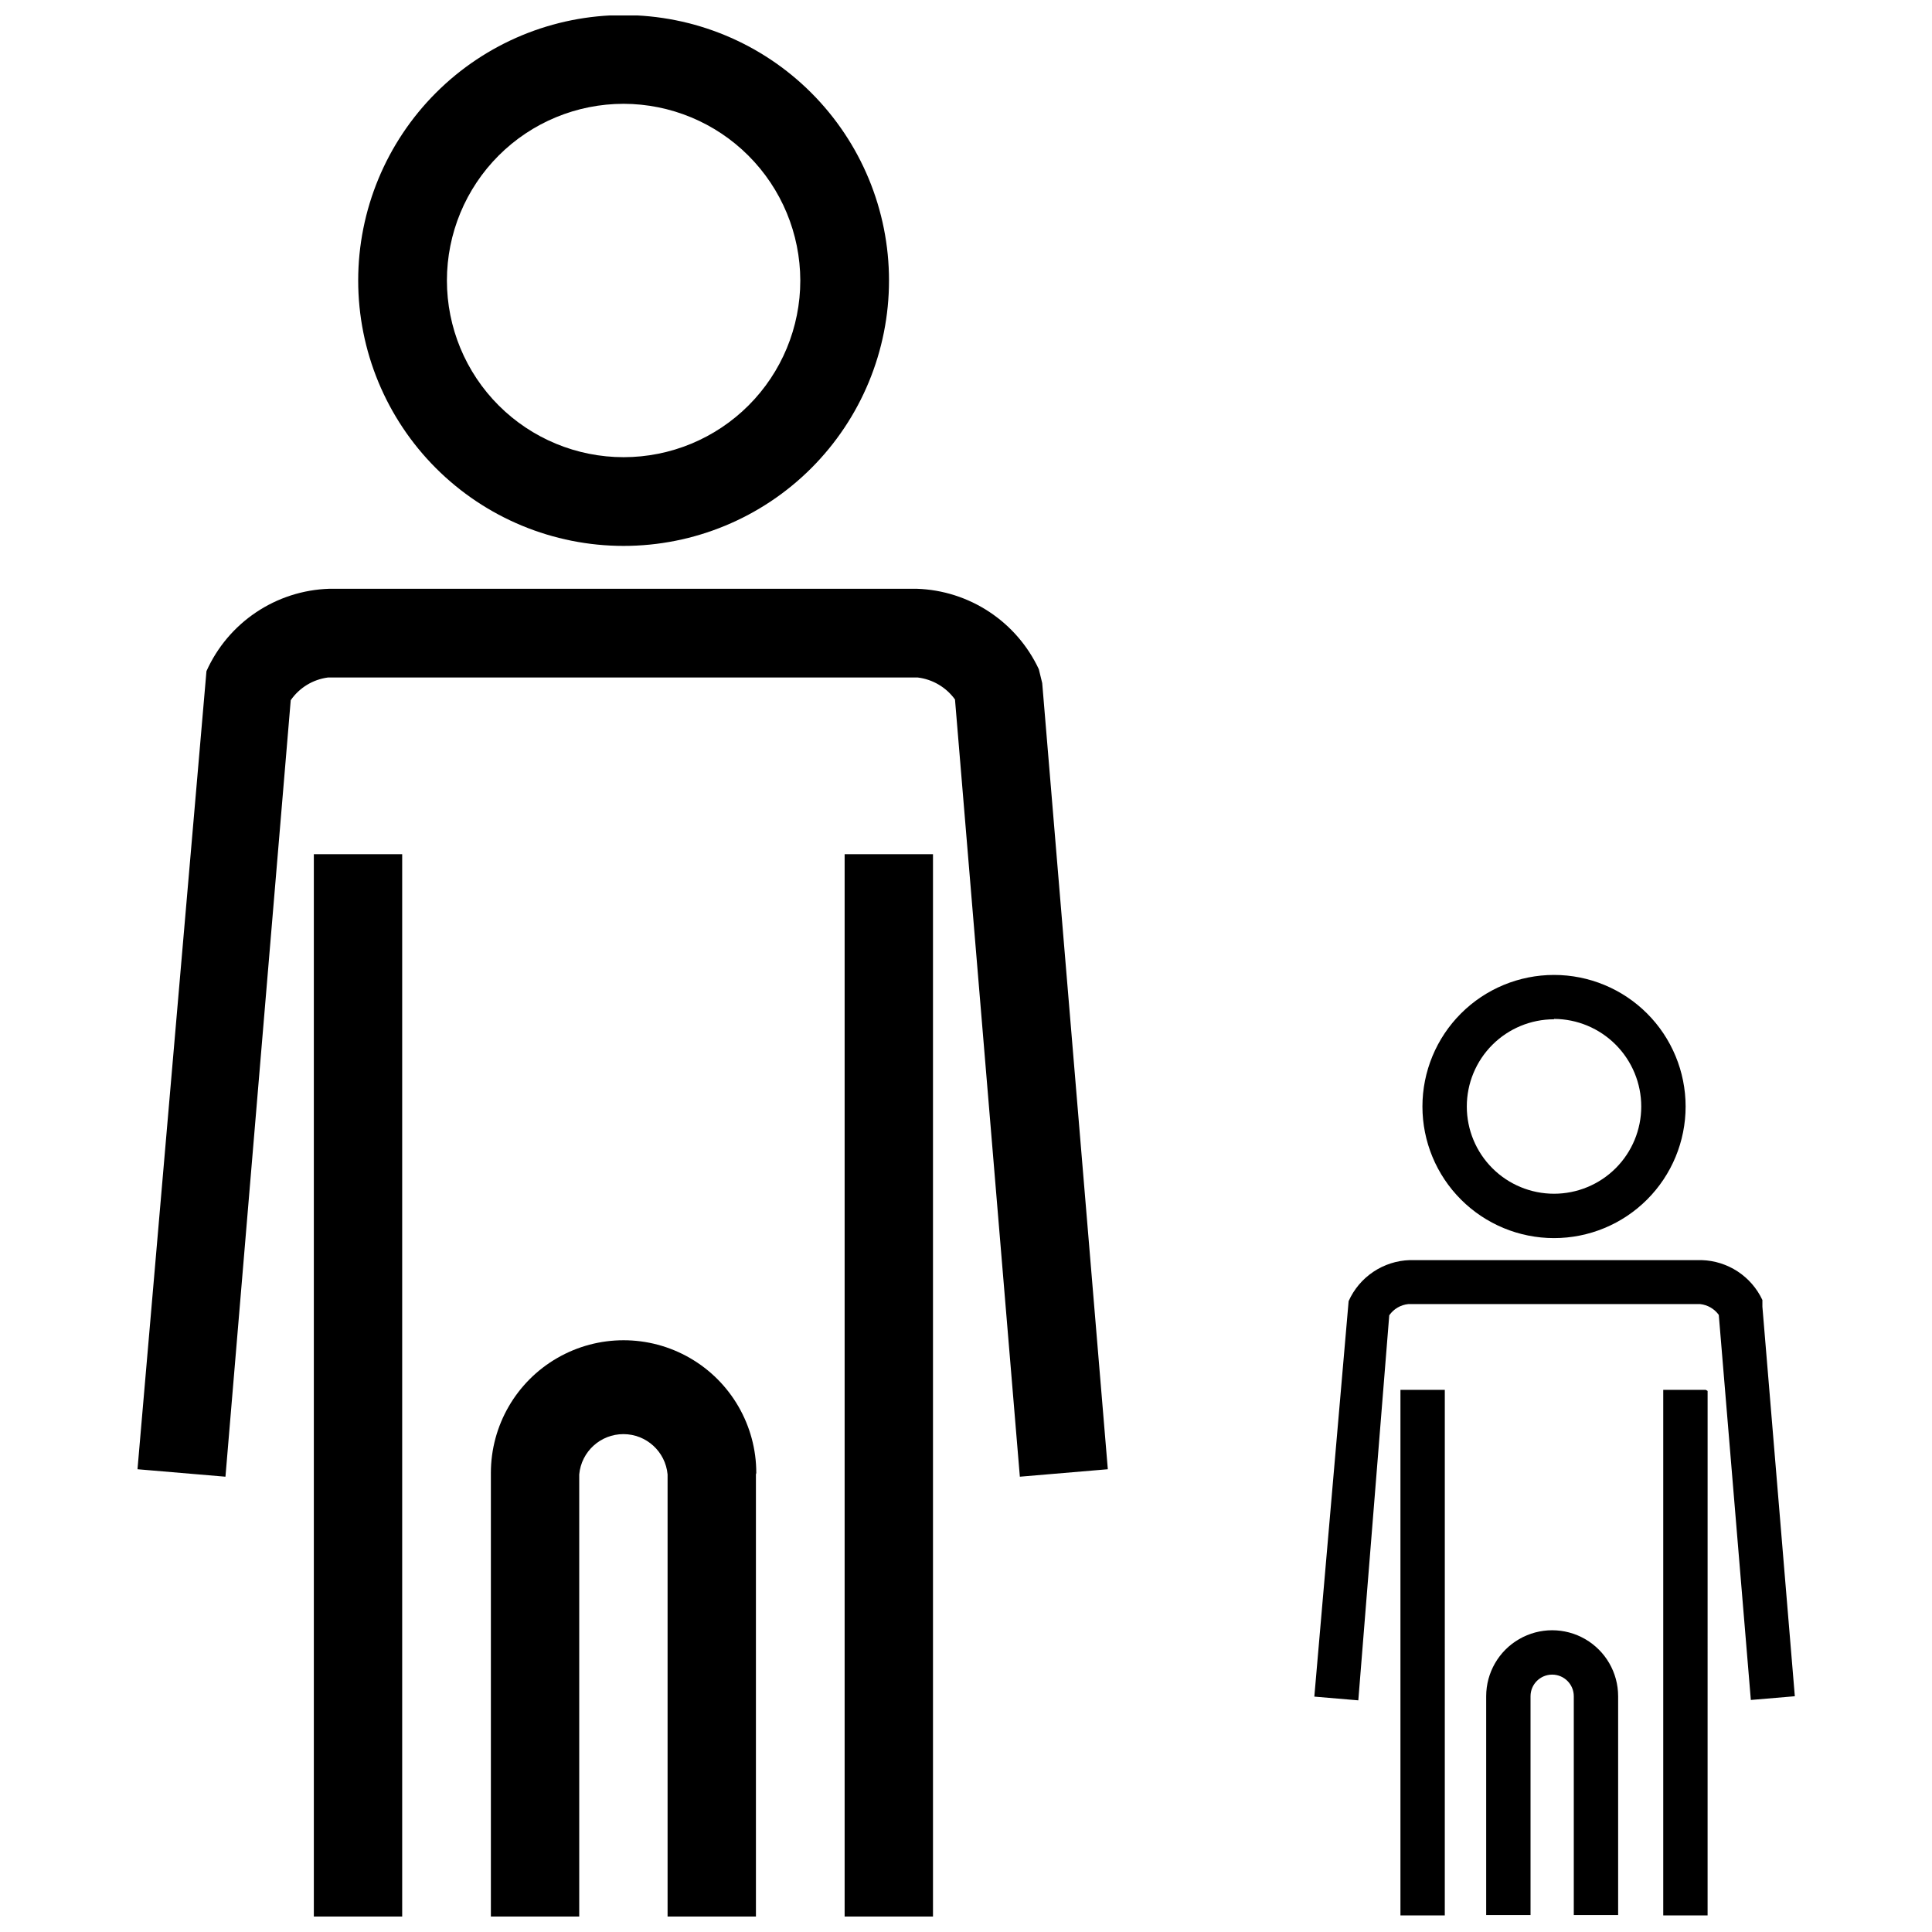
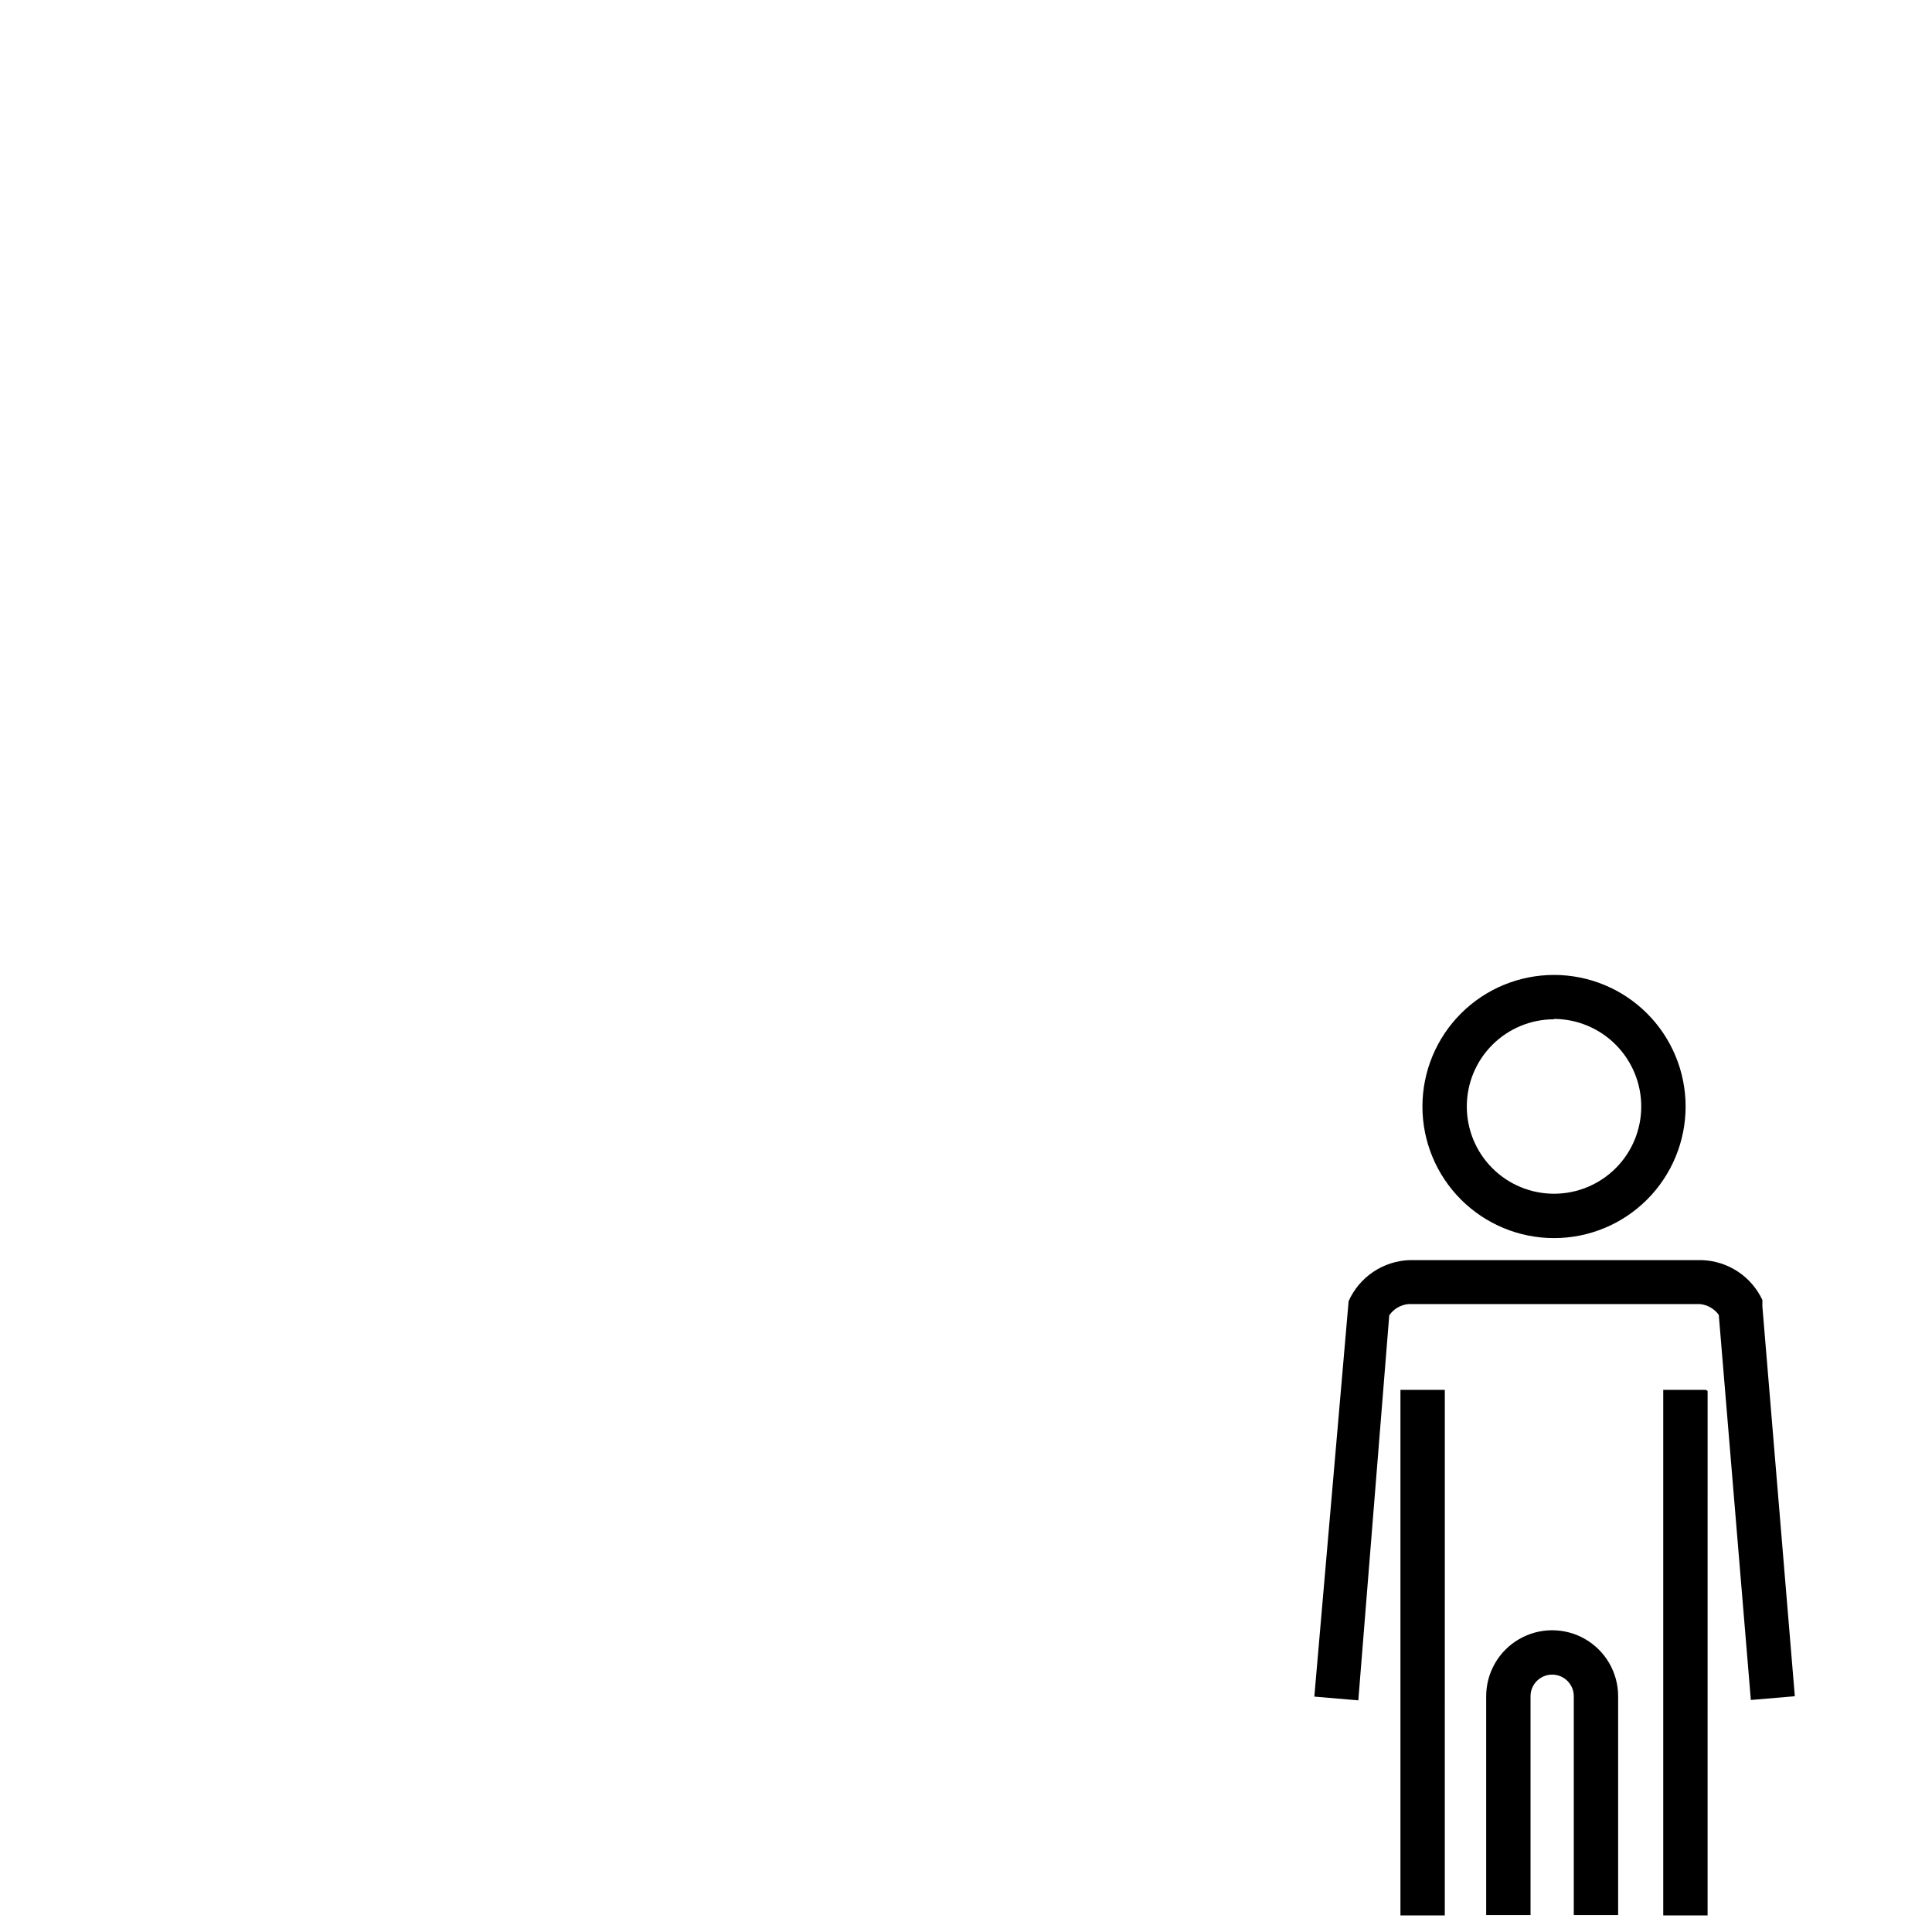
<svg xmlns="http://www.w3.org/2000/svg" width="800px" height="800px" version="1.1" viewBox="144 144 512 512">
  <defs>
    <clipPath id="b">
      <path d="m180 148.09h258v503.81h-258z" />
    </clipPath>
    <clipPath id="a">
      <path d="m492 402h128v249.9h-128z" />
    </clipPath>
  </defs>
  <g>
    <g clip-path="url(#b)">
-       <path d="m309.26 288.67c-18.652 0-36.543-7.41-49.734-20.602-13.188-13.191-20.602-31.082-20.602-49.734 0-18.656 7.414-36.547 20.602-49.734 13.191-13.191 31.082-20.602 49.734-20.602 18.656 0 36.547 7.41 49.738 20.602 13.188 13.188 20.598 31.078 20.598 49.734 0 18.652-7.41 36.543-20.598 49.734-13.191 13.191-31.082 20.602-49.738 20.602zm0-117.16c-12.418 0-24.328 4.93-33.109 13.711-8.781 8.785-13.715 20.691-13.715 33.113 0 12.418 4.934 24.328 13.715 33.109s20.691 13.715 33.109 13.715c12.422 0 24.332-4.934 33.113-13.715s13.715-20.691 13.715-33.109c-0.027-12.41-4.969-24.309-13.746-33.082-8.773-8.777-20.668-13.719-33.082-13.742zm-88.215 158.06v-0.004c2.289-3.316 5.883-5.508 9.879-6.023h156.28c3.961 0.48 7.539 2.594 9.879 5.828l17.188 205.97 23.312-1.977-17.387-208.34-0.891-3.656h0.004c-2.894-6.188-7.441-11.457-13.145-15.223-5.699-3.766-12.332-5.883-19.16-6.113h-155.79c-6.918 0.227-13.633 2.394-19.379 6.258-5.746 3.859-10.293 9.254-13.121 15.574l-18.277 211.5 23.312 1.977zm29.637 40.797h-23.512v281.54h23.414v-281.54zm140.57 0h-23.414v281.54h23.414zm-46.824 163.98h-0.004c0-12.562-6.703-24.176-17.582-30.457-10.883-6.281-24.289-6.281-35.168 0-10.883 6.281-17.586 17.895-17.586 30.457v117.55h23.414v-117.16c0.555-6.051 5.633-10.68 11.707-10.68 6.074 0 11.148 4.629 11.707 10.68v117.16h23.414l-0.004-117.16z" />
-     </g>
+       </g>
    <g clip-path="url(#a)">
      <path d="m555.83 472.11c-9.246 0-18.117-3.676-24.656-10.215-6.539-6.539-10.215-15.41-10.215-24.656 0-9.25 3.676-18.121 10.215-24.66 6.539-6.539 15.41-10.211 24.656-10.211 9.25 0 18.121 3.672 24.66 10.211 6.539 6.539 10.215 15.41 10.215 24.66 0 9.246-3.676 18.117-10.215 24.656-6.539 6.539-15.41 10.215-24.66 10.215zm0-57.988c-6.129 0-12.008 2.434-16.344 6.769-4.336 4.336-6.769 10.215-6.769 16.348 0 6.129 2.434 12.008 6.769 16.344 4.336 4.336 10.215 6.769 16.344 6.769 6.133 0 12.012-2.434 16.348-6.769 4.336-4.336 6.769-10.215 6.769-16.344 0-6.141-2.434-12.031-6.766-16.383-4.332-4.352-10.211-6.809-16.352-6.832zm-43.664 78.438h0.004c1.168-1.676 3.004-2.758 5.035-2.965h77.352c1.977 0.211 3.773 1.254 4.938 2.863l8.496 102.05 11.656-0.988-8.594-103.23v-1.777c-1.441-3.082-3.711-5.699-6.555-7.566-2.844-1.863-6.148-2.906-9.547-3.004h-77.352c-3.445 0.105-6.793 1.184-9.66 3.106-2.863 1.922-5.133 4.609-6.539 7.762l-9.09 104.81 11.656 0.988zm14.719 19.758h-11.754v139.29h11.754l0.004-139zm69.148 0h-11.258v139.29h11.754l0.004-139zm-23.215 81.203 0.004-0.004c0-6.246-3.332-12.02-8.742-15.141-5.41-3.125-12.074-3.125-17.484 0-5.41 3.121-8.742 8.895-8.742 15.141v57.988h11.754v-57.988c0-3.164 2.566-5.727 5.731-5.727 3.164 0 5.731 2.562 5.731 5.727v57.988h11.754v-57.988z" />
    </g>
  </g>
</svg>